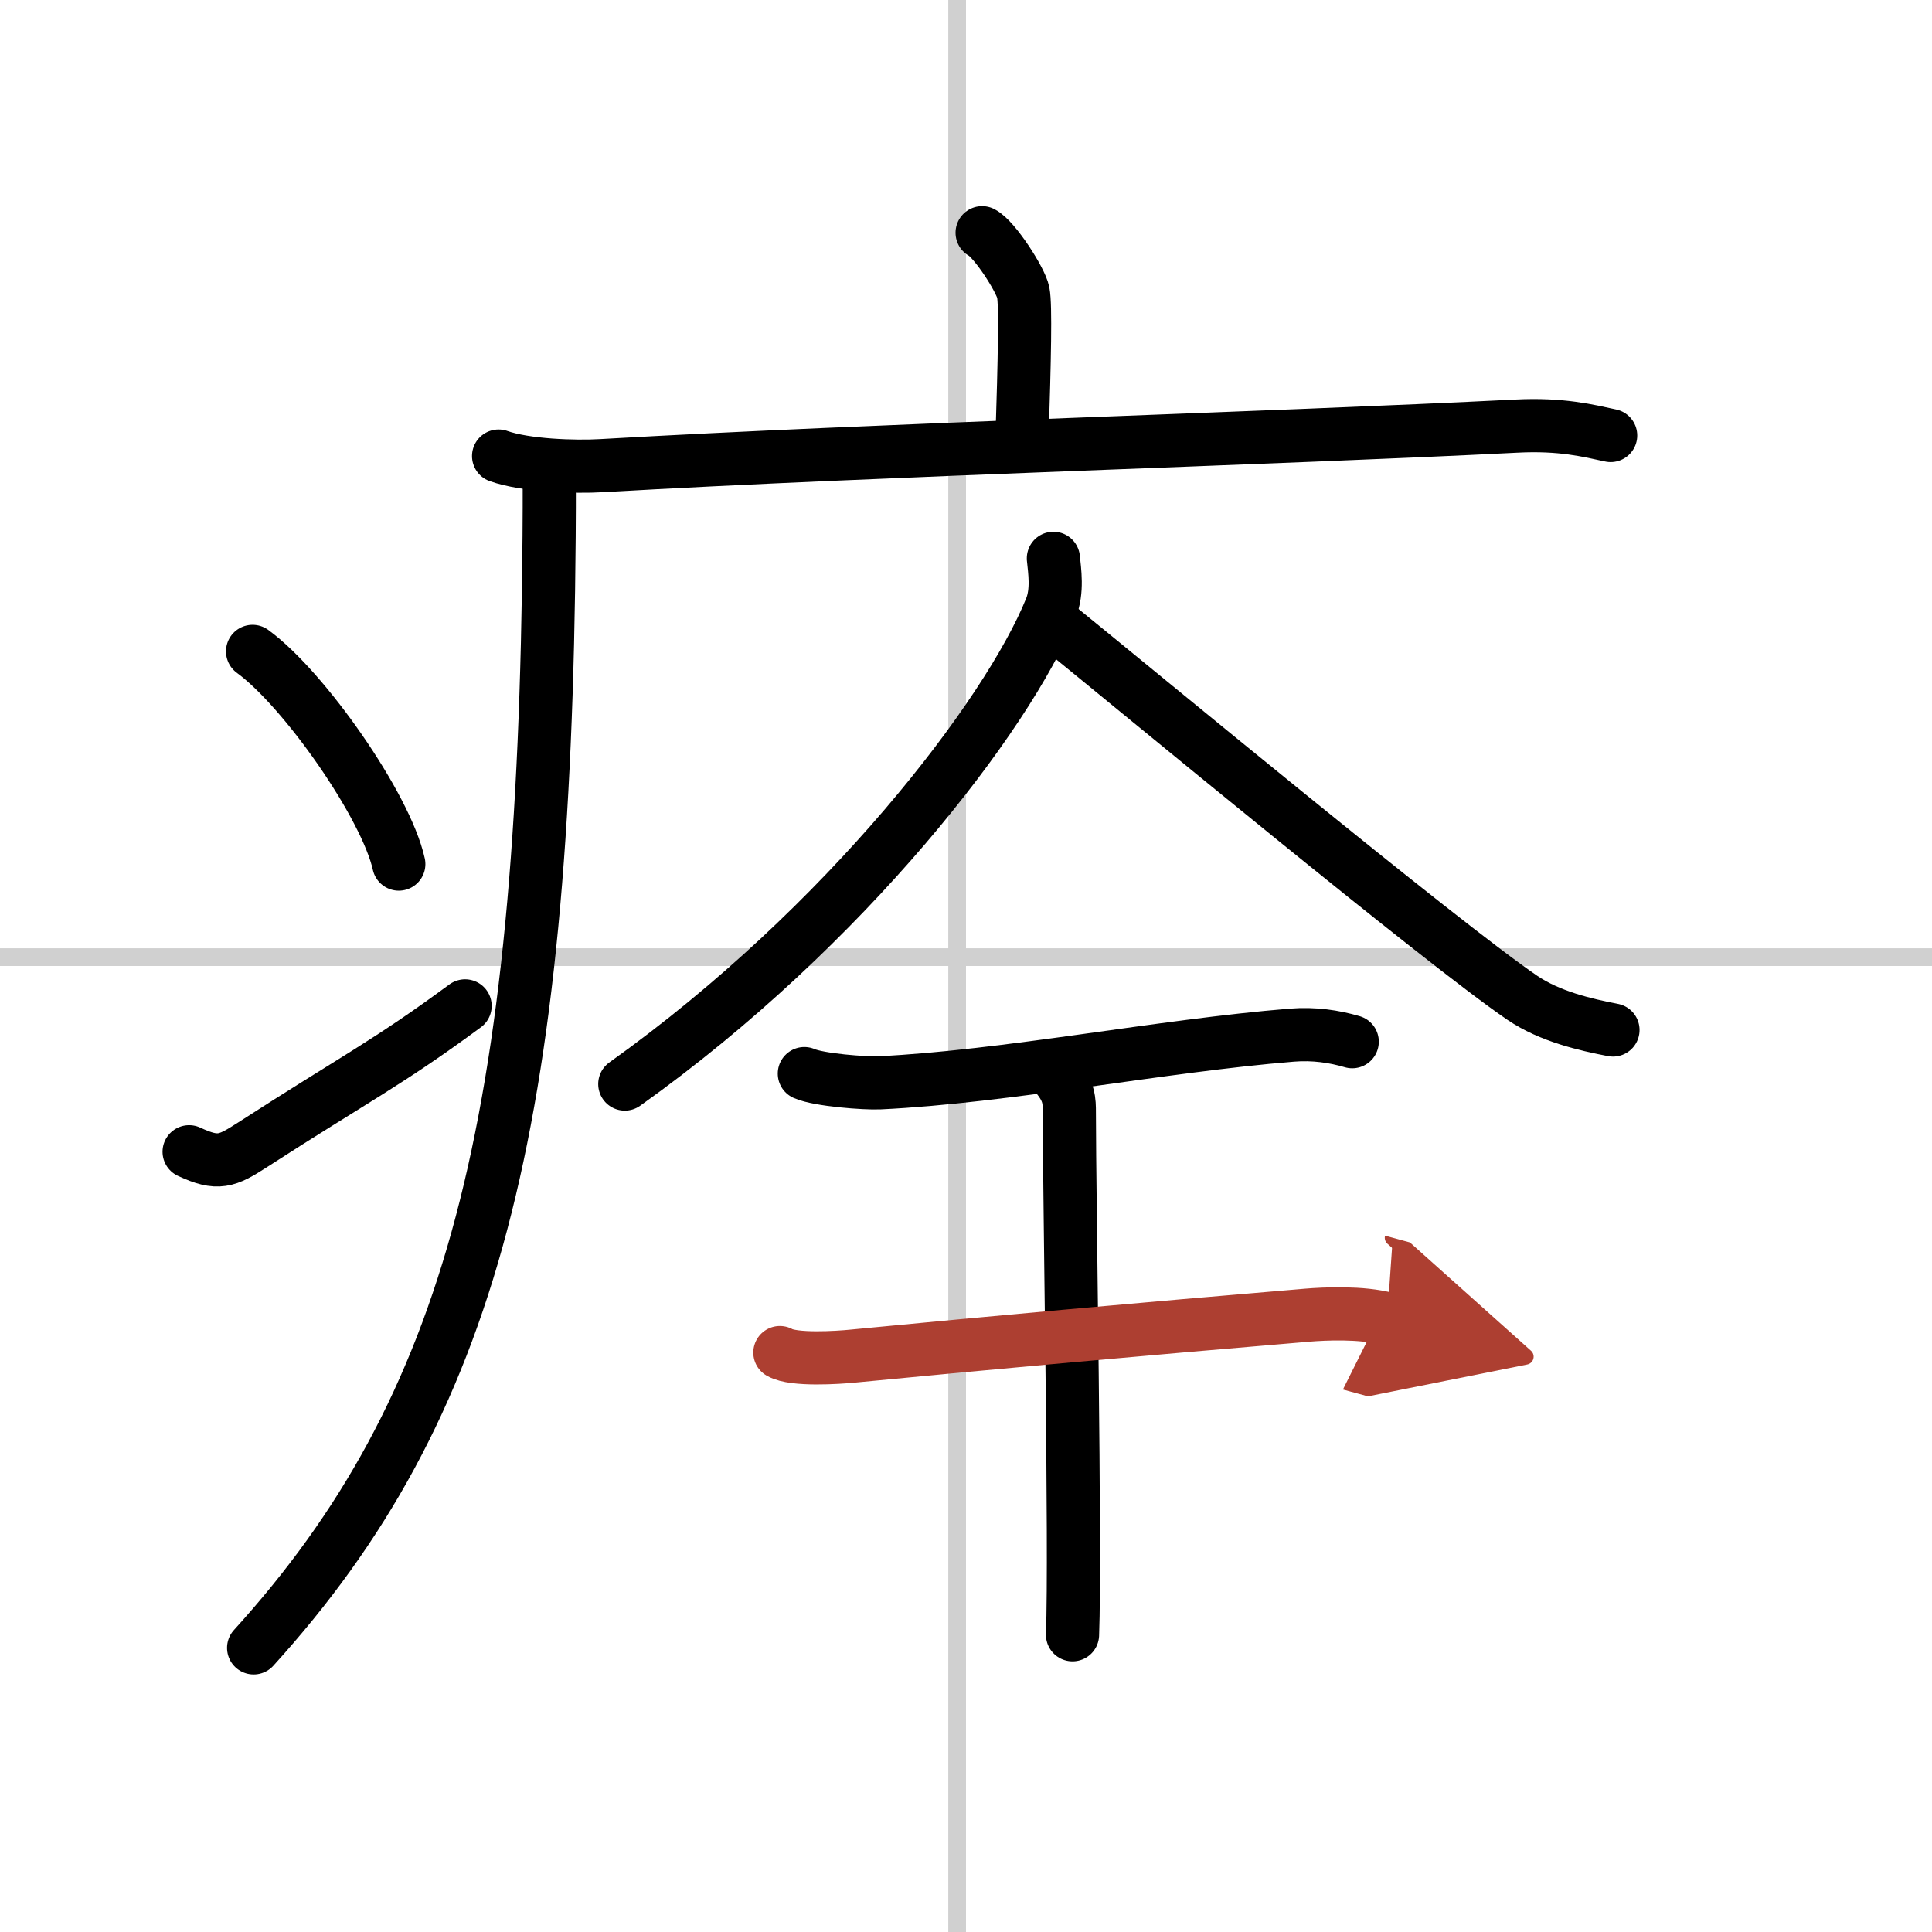
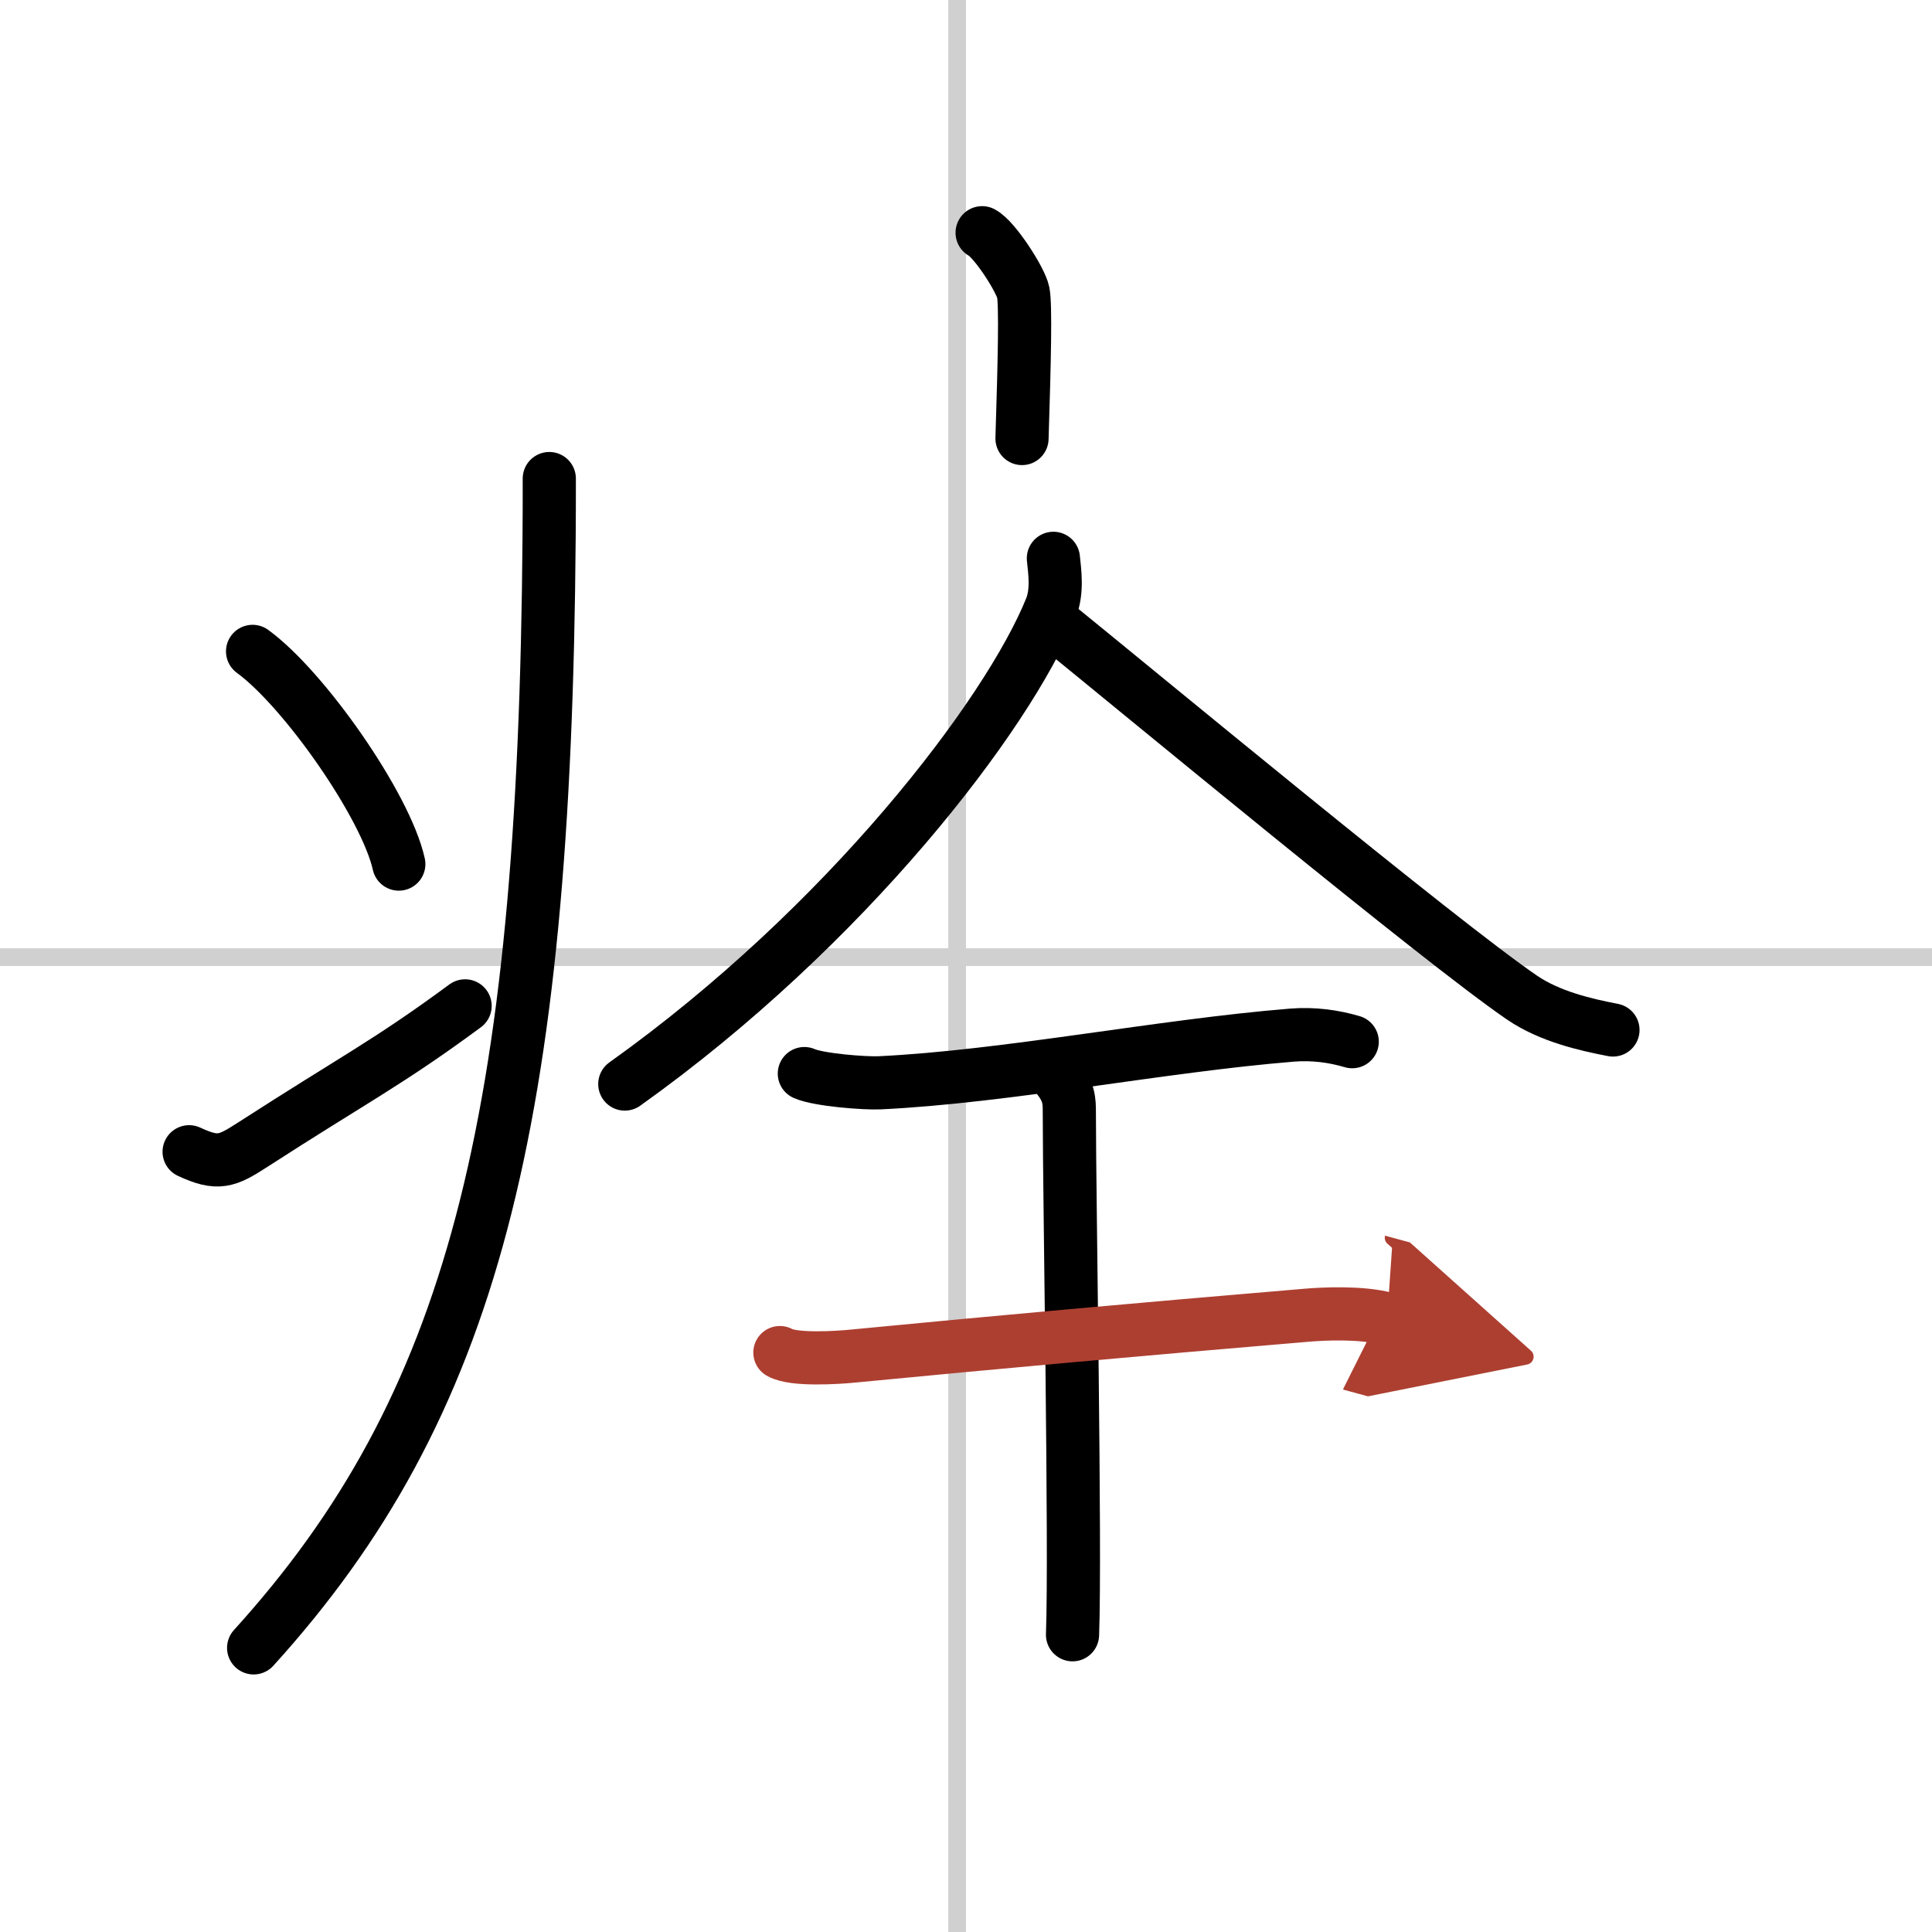
<svg xmlns="http://www.w3.org/2000/svg" width="400" height="400" viewBox="0 0 109 109">
  <defs>
    <marker id="a" markerWidth="4" orient="auto" refX="1" refY="5" viewBox="0 0 10 10">
      <polyline points="0 0 10 5 0 10 1 5" fill="#ad3f31" stroke="#ad3f31" />
    </marker>
  </defs>
  <g fill="none" stroke="#000" stroke-linecap="round" stroke-linejoin="round" stroke-width="3">
    <rect width="100%" height="100%" fill="#fff" stroke="#fff" />
    <line x1="54" x2="54" y2="109" stroke="#d0d0d0" stroke-width="1" />
    <line x2="109" y1="54" y2="54" stroke="#d0d0d0" stroke-width="1" />
    <path d="m55.41 13.13c0.7 0.36 2.18 2.66 2.32 3.37s0.07 3.8-0.07 8.24" />
-     <path d="m28.13 25.73c1.52 0.54 4.3 0.63 5.82 0.54 15.8-0.91 37.55-1.52 51.61-2.23 2.53-0.13 4.05 0.26 5.31 0.53" />
    <path d="m30.99 27c0 1.1 0 2.18-0.01 3.25-0.24 33.26-4.38 49.18-16.67 62.72" />
    <path d="m14.25 36.75c2.91 2.12 7.52 8.71 8.25 12" />
    <path d="m10.67 64.98c1.63 0.76 2.13 0.54 3.56-0.38 5.79-3.74 7.63-4.62 12.01-7.85" />
    <path d="m59.43 31.5c0.07 0.7 0.25 1.84-0.14 2.81-2.43 6.02-11.54 17.94-24.04 26.85" />
    <path d="m59.19 34.94c5.08 4.12 22.1 18.22 26.69 21.35 1.56 1.06 3.56 1.52 5.12 1.82" />
    <path d="M45.38,60.57c0.81,0.36,3.43,0.56,4.25,0.52C56.75,60.75,65.5,59,72.89,58.4c1.24-0.1,2.38,0.07,3.4,0.37" />
    <path d="m59.62 60.72c0.71 0.86 0.71 1.38 0.71 2.07 0 4.83 0.36 24.61 0.18 29.44" />
    <path d="m44 76.31c0.77 0.45 3.31 0.28 4.1 0.2 8.2-0.79 16.02-1.5 25.65-2.31 0.96-0.08 3.08-0.18 4.51 0.21" marker-end="url(#a)" stroke="#ad3f31" />
  </g>
</svg>